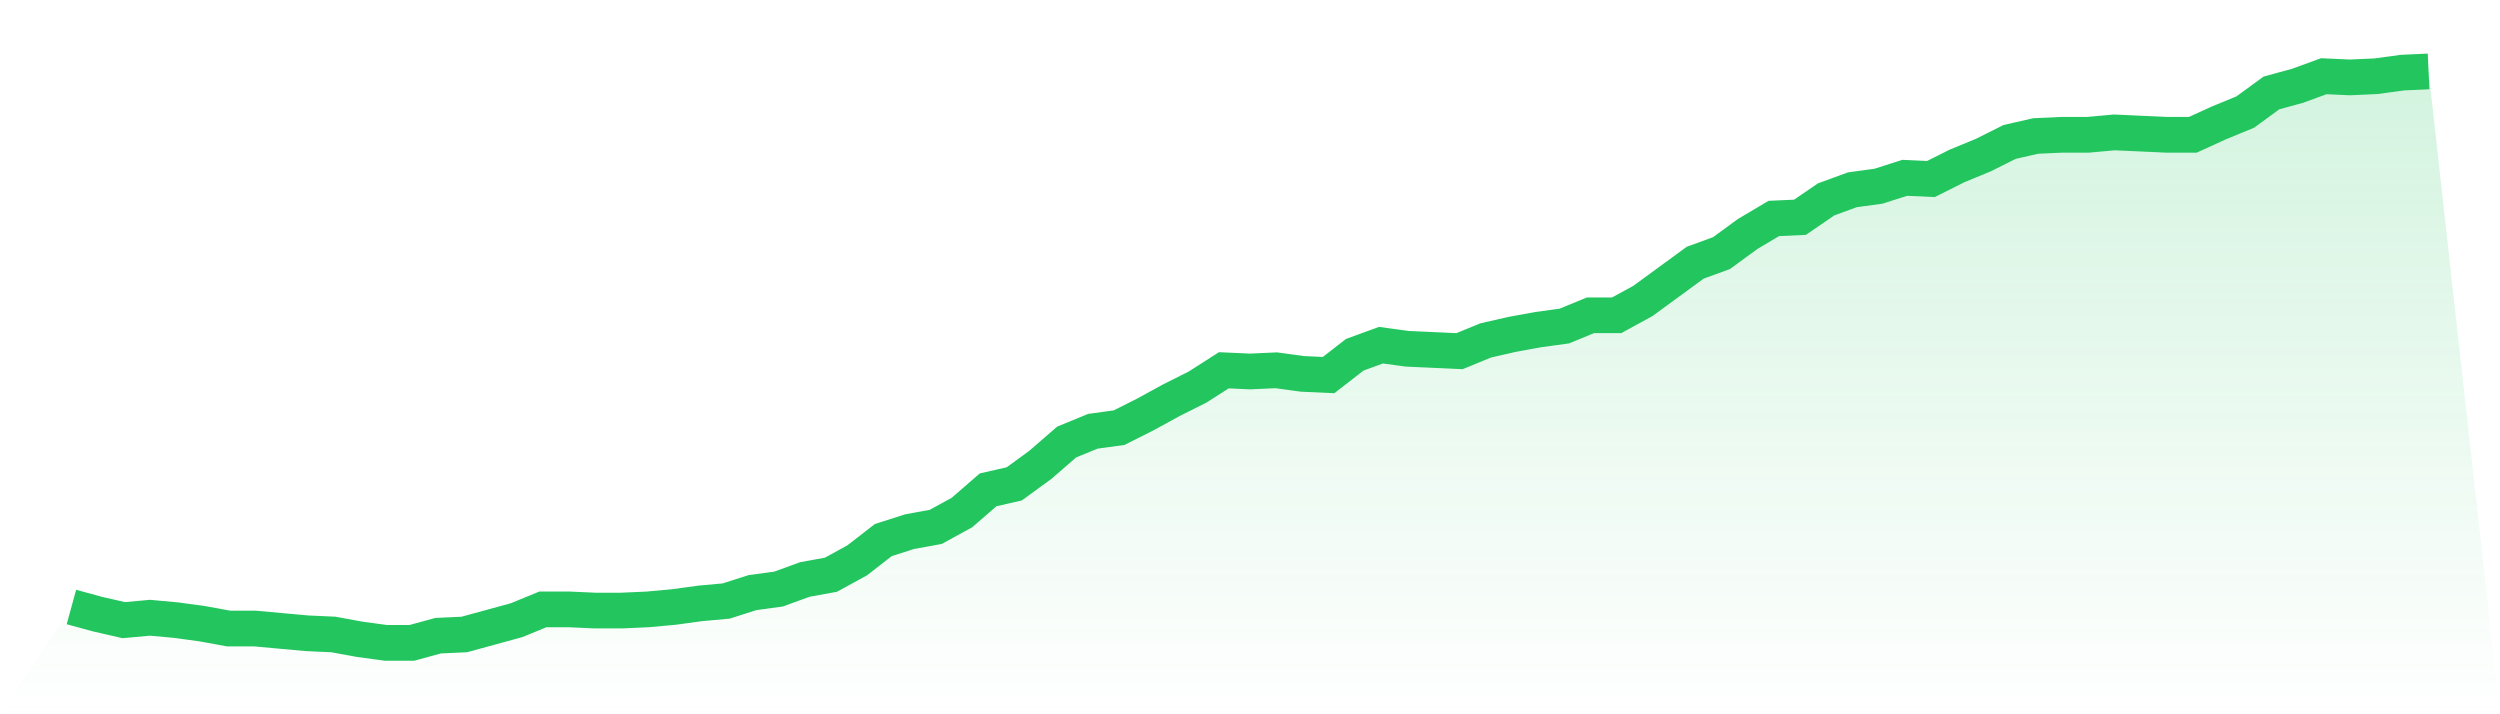
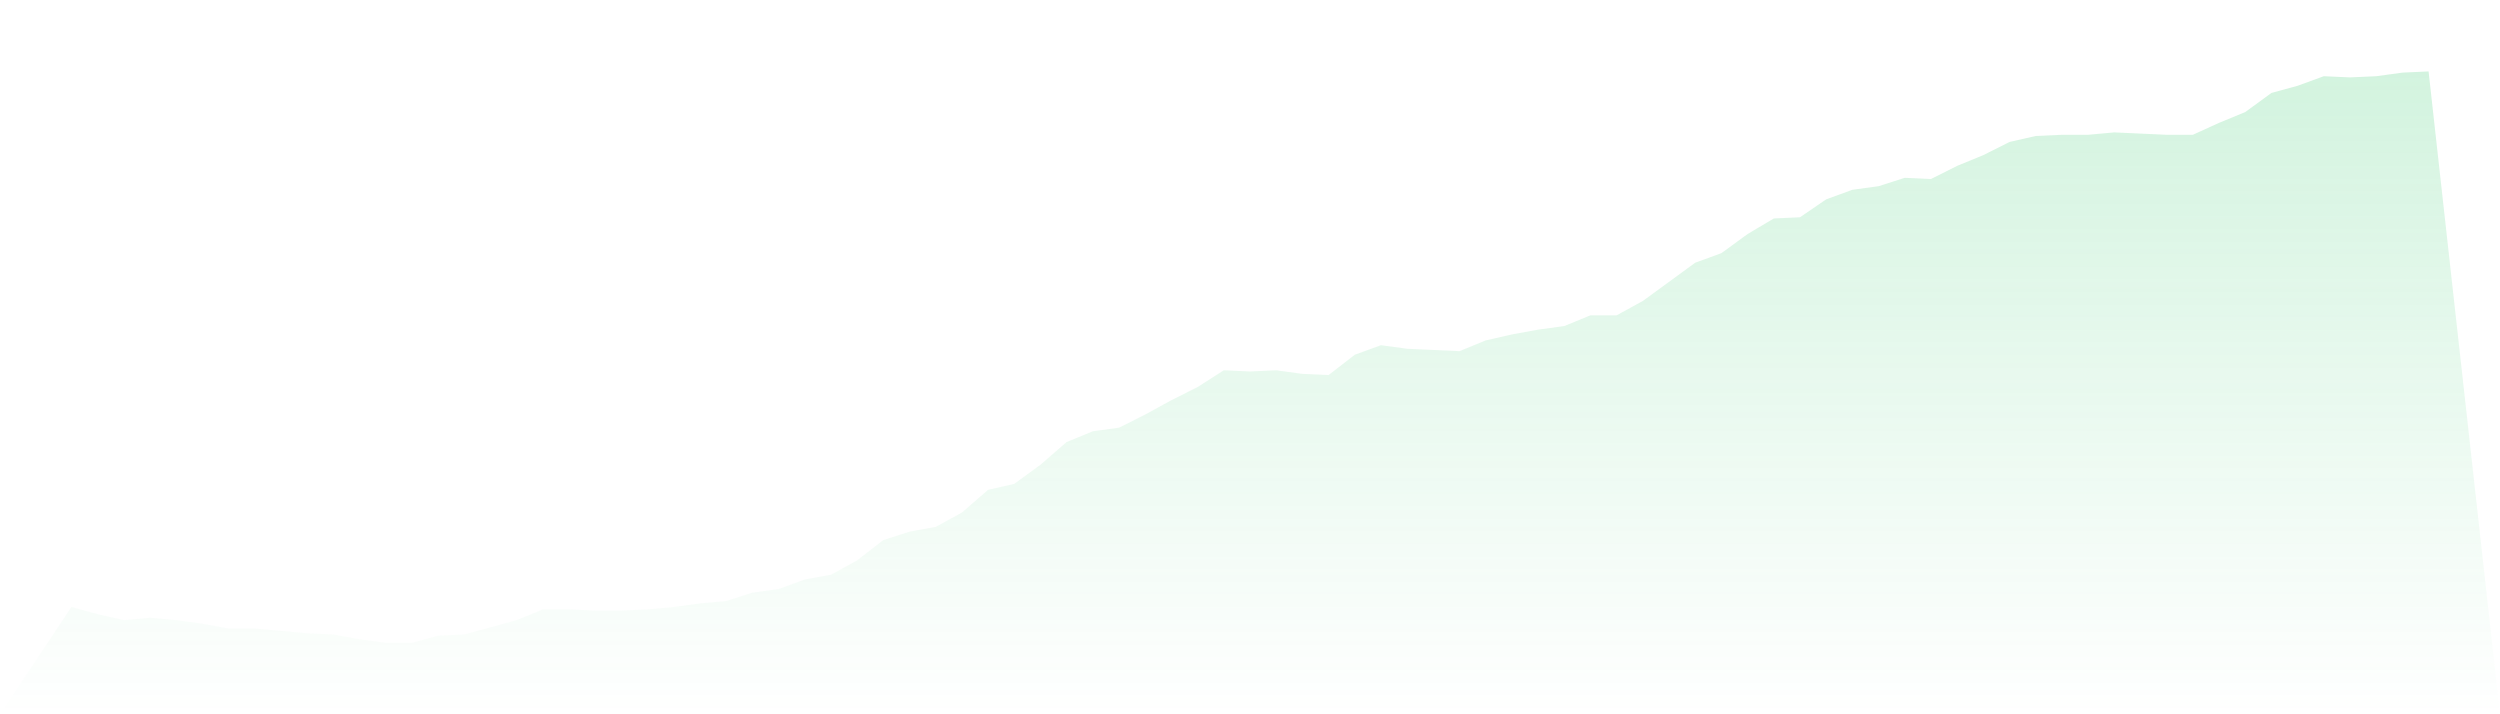
<svg xmlns="http://www.w3.org/2000/svg" viewBox="0 0 140 40">
  <defs>
    <linearGradient id="gradient" x1="0" x2="0" y1="0" y2="1">
      <stop offset="0%" stop-color="#22c55e" stop-opacity="0.2" />
      <stop offset="100%" stop-color="#22c55e" stop-opacity="0" />
    </linearGradient>
  </defs>
  <path d="M4,33.992 L4,33.992 L5.467,34.393 L6.933,34.728 L8.4,34.594 L9.867,34.728 L11.333,34.929 L12.8,35.197 L14.267,35.197 L15.733,35.331 L17.2,35.464 L18.667,35.531 L20.133,35.799 L21.6,36 L23.067,36 L24.533,35.598 L26,35.531 L27.467,35.13 L28.933,34.728 L30.4,34.126 L31.867,34.126 L33.333,34.192 L34.8,34.192 L36.267,34.126 L37.733,33.992 L39.2,33.791 L40.667,33.657 L42.133,33.188 L43.6,32.987 L45.067,32.452 L46.533,32.184 L48,31.381 L49.467,30.243 L50.933,29.774 L52.4,29.506 L53.867,28.703 L55.333,27.431 L56.8,27.096 L58.267,26.025 L59.733,24.753 L61.2,24.151 L62.667,23.95 L64.133,23.213 L65.6,22.41 L67.067,21.674 L68.533,20.736 L70,20.803 L71.467,20.736 L72.933,20.937 L74.4,21.004 L75.867,19.866 L77.333,19.331 L78.8,19.531 L80.267,19.598 L81.733,19.665 L83.2,19.063 L84.667,18.728 L86.133,18.46 L87.6,18.259 L89.067,17.657 L90.533,17.657 L92,16.854 L93.467,15.782 L94.933,14.711 L96.4,14.176 L97.867,13.105 L99.333,12.234 L100.8,12.167 L102.267,11.163 L103.733,10.628 L105.2,10.427 L106.667,9.958 L108.133,10.025 L109.6,9.289 L111.067,8.686 L112.533,7.95 L114,7.615 L115.467,7.548 L116.933,7.548 L118.4,7.414 L119.867,7.481 L121.333,7.548 L122.8,7.548 L124.267,6.879 L125.733,6.276 L127.2,5.205 L128.667,4.803 L130.133,4.268 L131.6,4.335 L133.067,4.268 L134.533,4.067 L136,4 L140,40 L0,40 z" fill="url(#gradient)" />
-   <path d="M4,33.992 L4,33.992 L5.467,34.393 L6.933,34.728 L8.4,34.594 L9.867,34.728 L11.333,34.929 L12.8,35.197 L14.267,35.197 L15.733,35.331 L17.2,35.464 L18.667,35.531 L20.133,35.799 L21.6,36 L23.067,36 L24.533,35.598 L26,35.531 L27.467,35.13 L28.933,34.728 L30.4,34.126 L31.867,34.126 L33.333,34.192 L34.8,34.192 L36.267,34.126 L37.733,33.992 L39.2,33.791 L40.667,33.657 L42.133,33.188 L43.6,32.987 L45.067,32.452 L46.533,32.184 L48,31.381 L49.467,30.243 L50.933,29.774 L52.4,29.506 L53.867,28.703 L55.333,27.431 L56.8,27.096 L58.267,26.025 L59.733,24.753 L61.2,24.151 L62.667,23.95 L64.133,23.213 L65.6,22.41 L67.067,21.674 L68.533,20.736 L70,20.803 L71.467,20.736 L72.933,20.937 L74.4,21.004 L75.867,19.866 L77.333,19.331 L78.8,19.531 L80.267,19.598 L81.733,19.665 L83.2,19.063 L84.667,18.728 L86.133,18.46 L87.6,18.259 L89.067,17.657 L90.533,17.657 L92,16.854 L93.467,15.782 L94.933,14.711 L96.4,14.176 L97.867,13.105 L99.333,12.234 L100.8,12.167 L102.267,11.163 L103.733,10.628 L105.2,10.427 L106.667,9.958 L108.133,10.025 L109.6,9.289 L111.067,8.686 L112.533,7.95 L114,7.615 L115.467,7.548 L116.933,7.548 L118.4,7.414 L119.867,7.481 L121.333,7.548 L122.8,7.548 L124.267,6.879 L125.733,6.276 L127.2,5.205 L128.667,4.803 L130.133,4.268 L131.6,4.335 L133.067,4.268 L134.533,4.067 L136,4" fill="none" stroke="#22c55e" stroke-width="2" />
</svg>